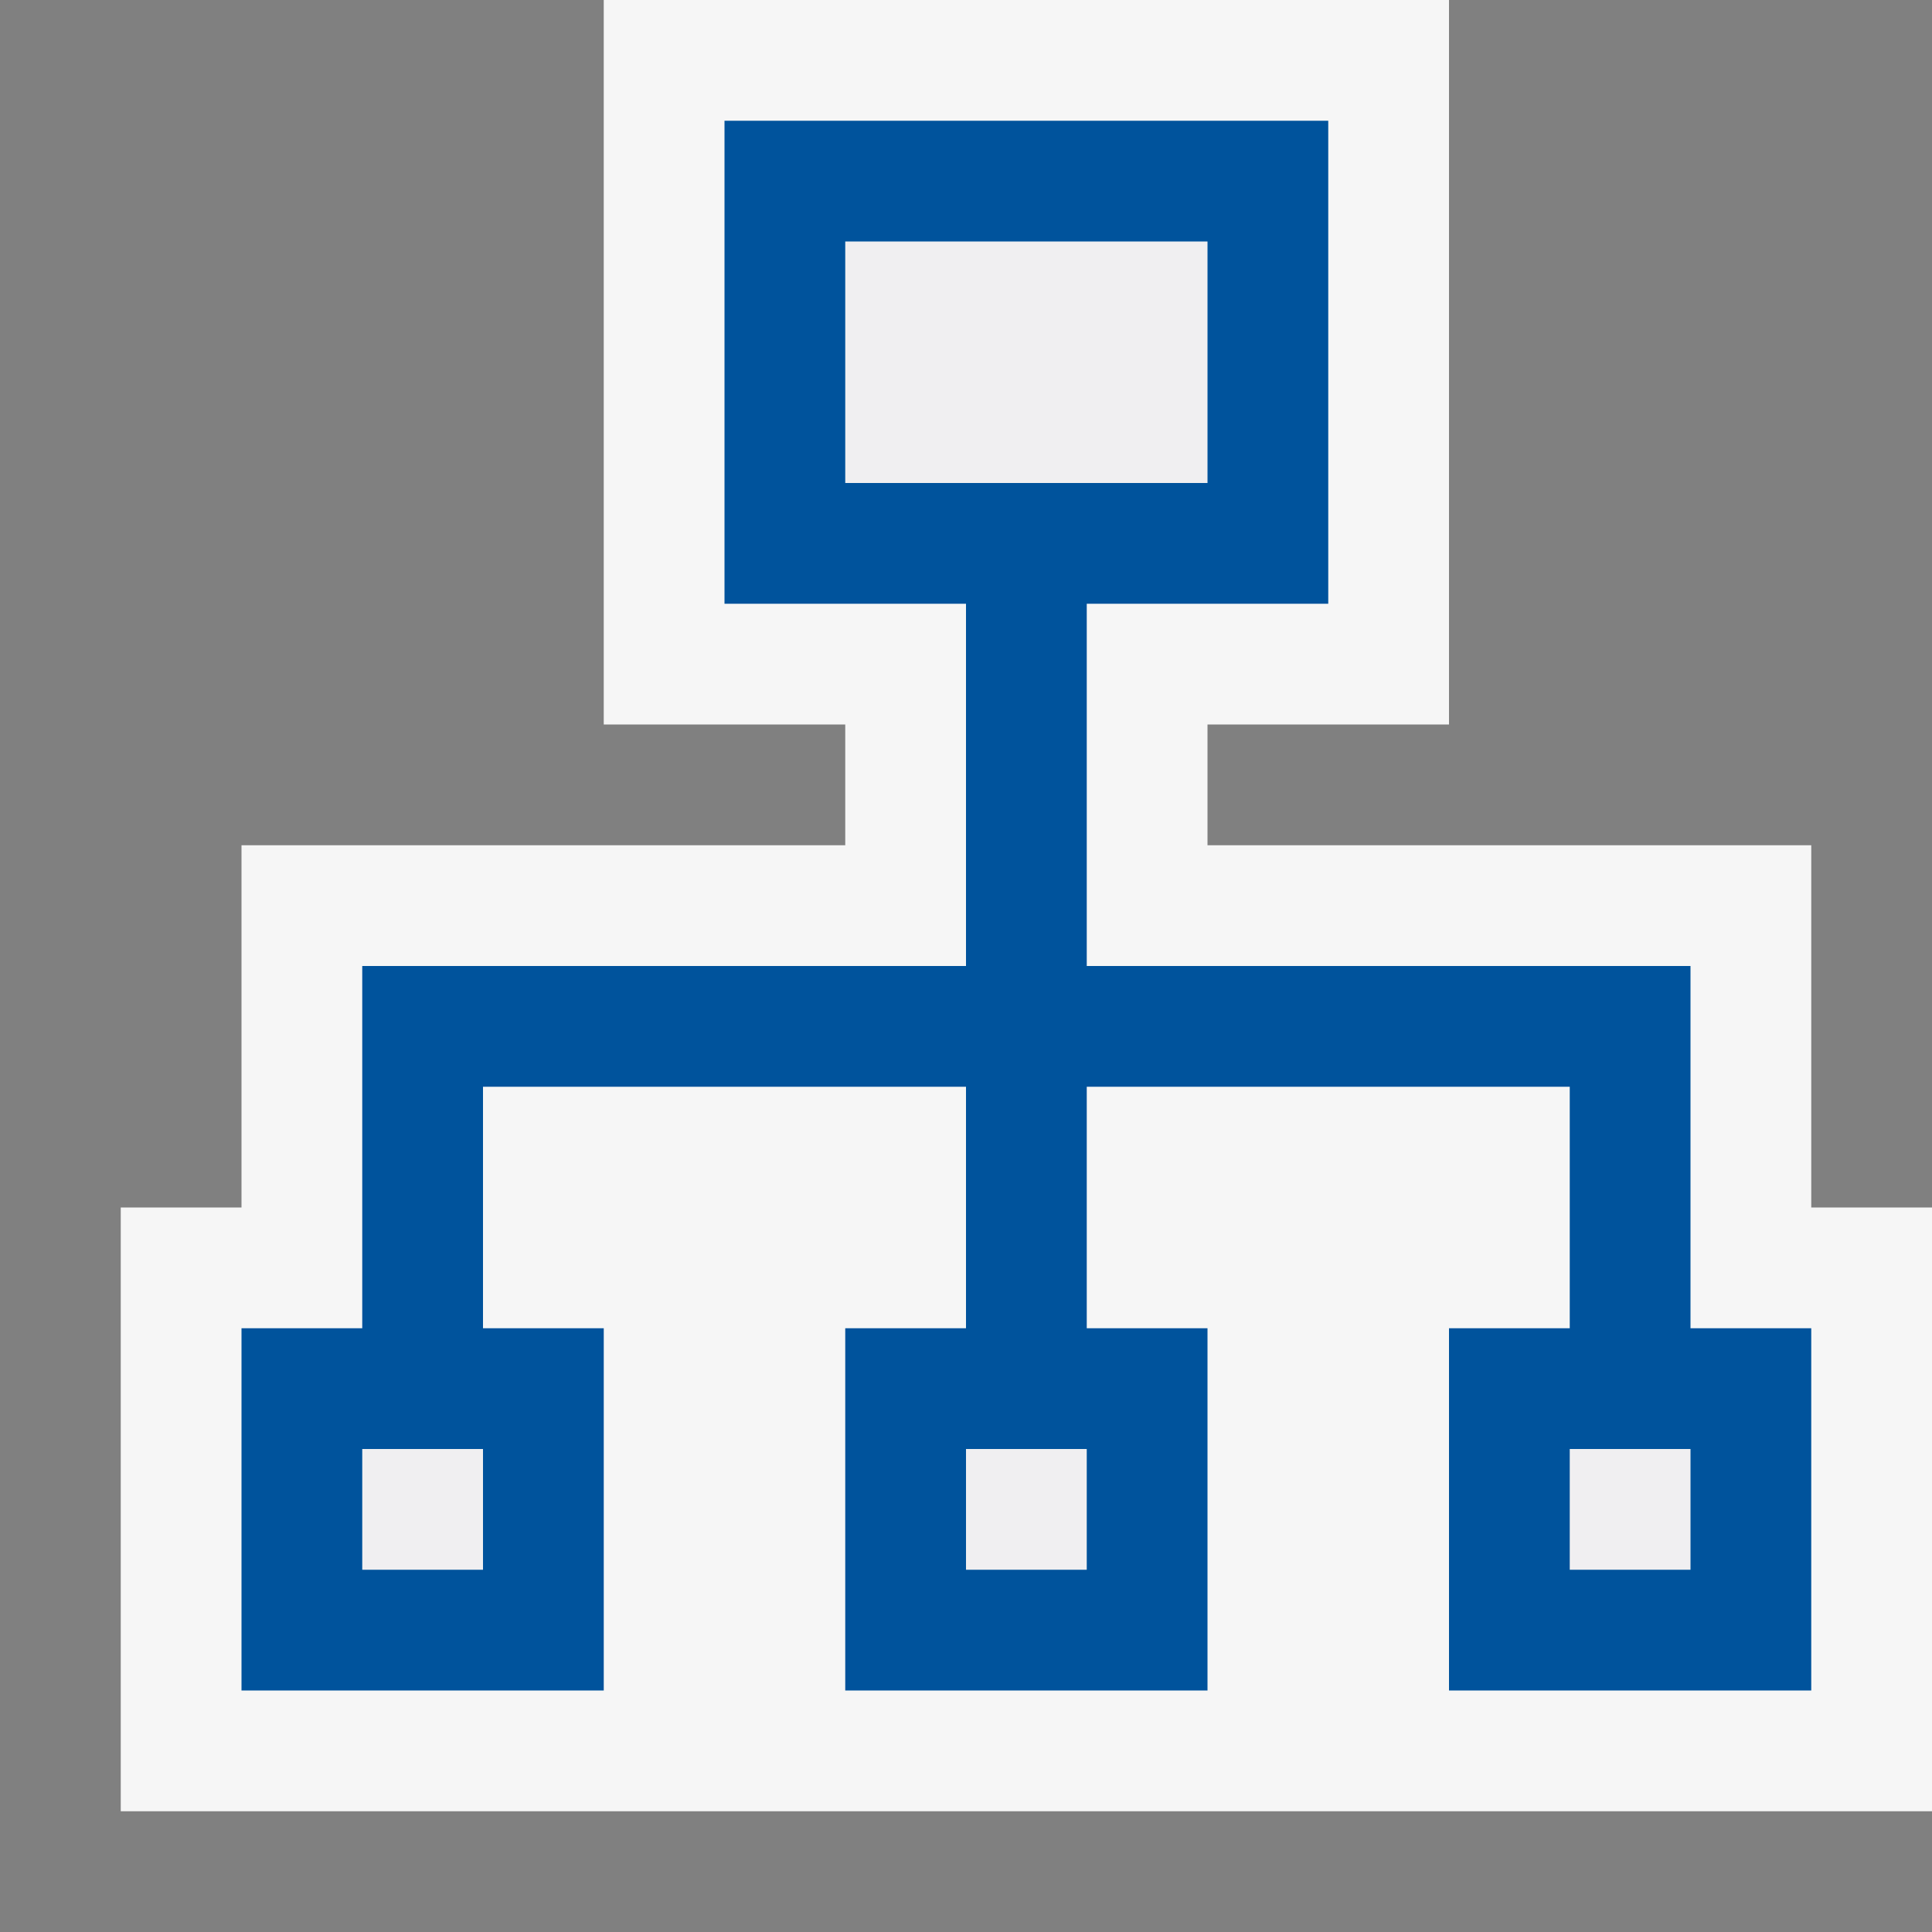
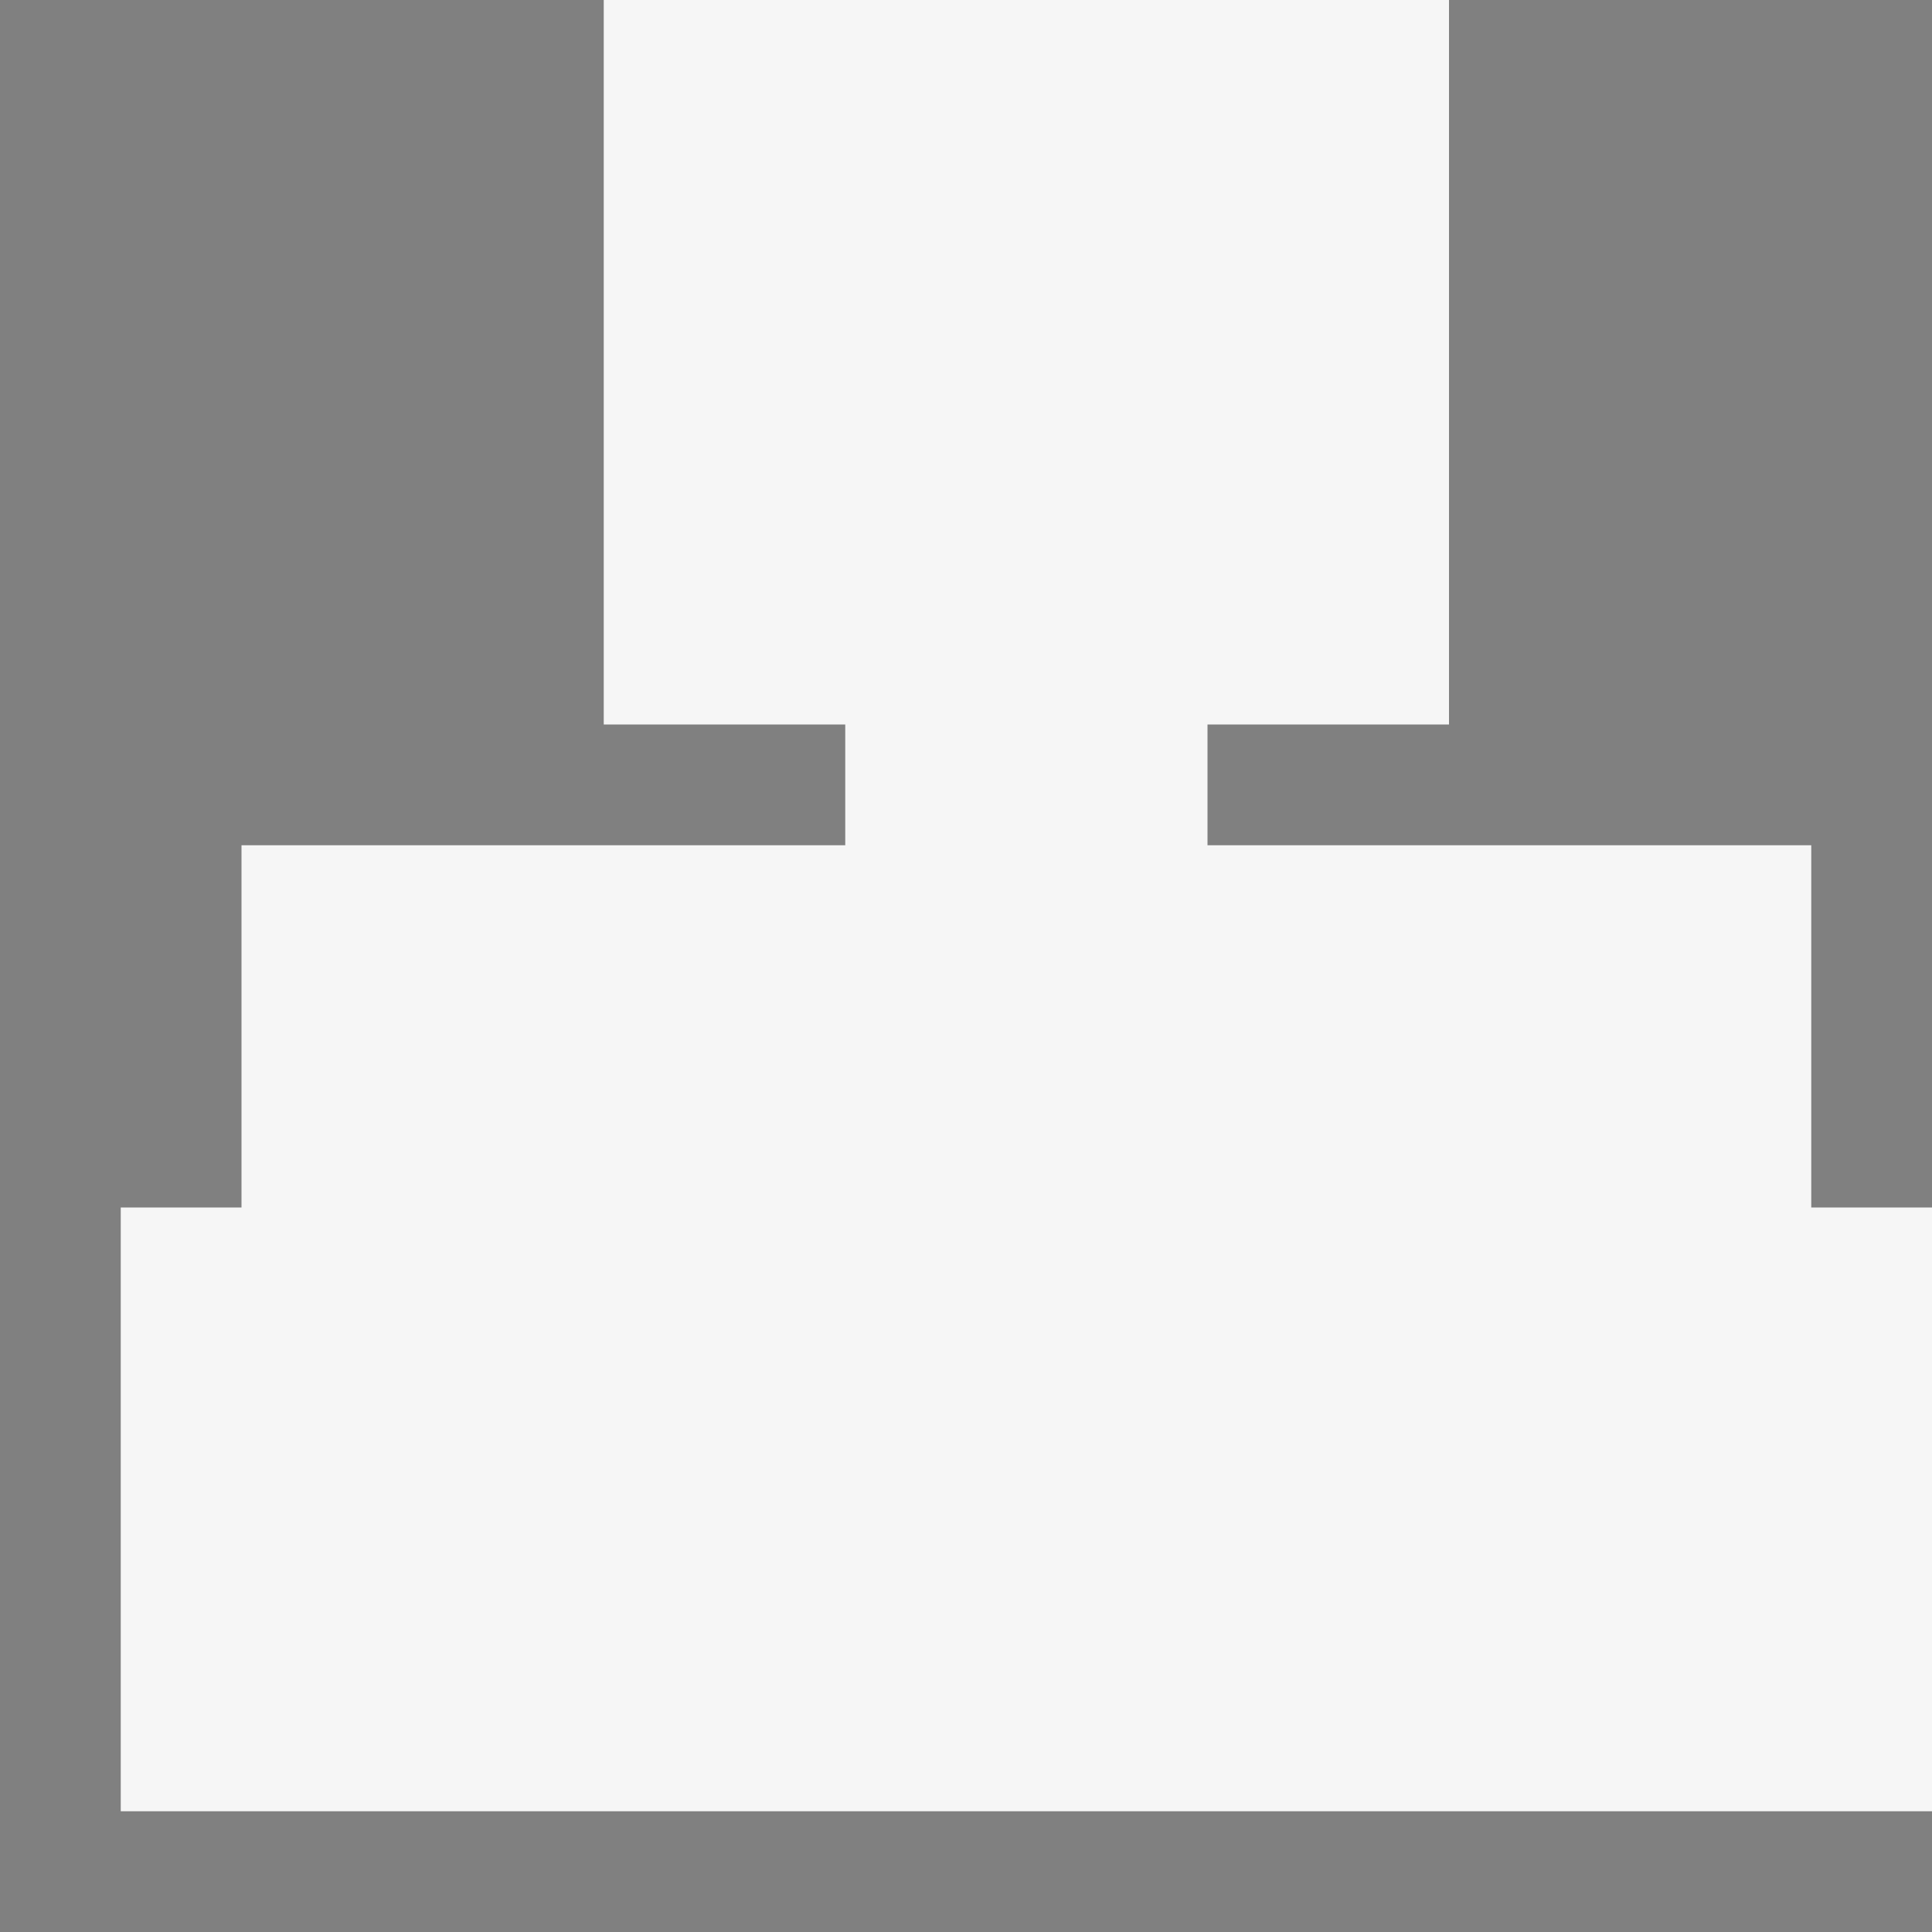
<svg xmlns="http://www.w3.org/2000/svg" width="16" height="16">
  <rect width="100%" height="100%" fill="#808080" stroke="none" />
  <style type="text/css">.icon-canvas-transparent{opacity:0;fill:#F6F6F6;} .icon-vs-out{fill:#F6F6F6;} .icon-vs-fg{fill:#F0EFF1;} .icon-vs-action-blue{fill:#00539C;}</style>
-   <path class="icon-canvas-transparent" d="M16 16h-16v-16h16v16z" id="canvas" />
  <path class="icon-vs-out" d="M16 10v5h-15v-5h1v-3h5v-1h-2v-6h7v6h-2v1h5v3h1z" id="outline" />
-   <path class="icon-vs-fg" d="M7 2h3v2h-3v-2zm-4 11h1v-1h-1v1zm5 0h1v-1h-1v1zm5-1v1h1v-1h-1z" id="iconFg" />
-   <path class="icon-vs-action-blue" d="M14 11v-3h-5v-3h2v-4h-5v4h2v3h-5v3h-1v3h3v-3h-1v-2h4v2h-1v3h3v-3h-1v-2h4v2h-1v3h3v-3h-1zm-10 2h-1v-1h1v1zm5 0h-1v-1h1v1zm-2-9v-2h3v2h-3zm7 9h-1v-1h1v1z" id="colorImportance" />
</svg>